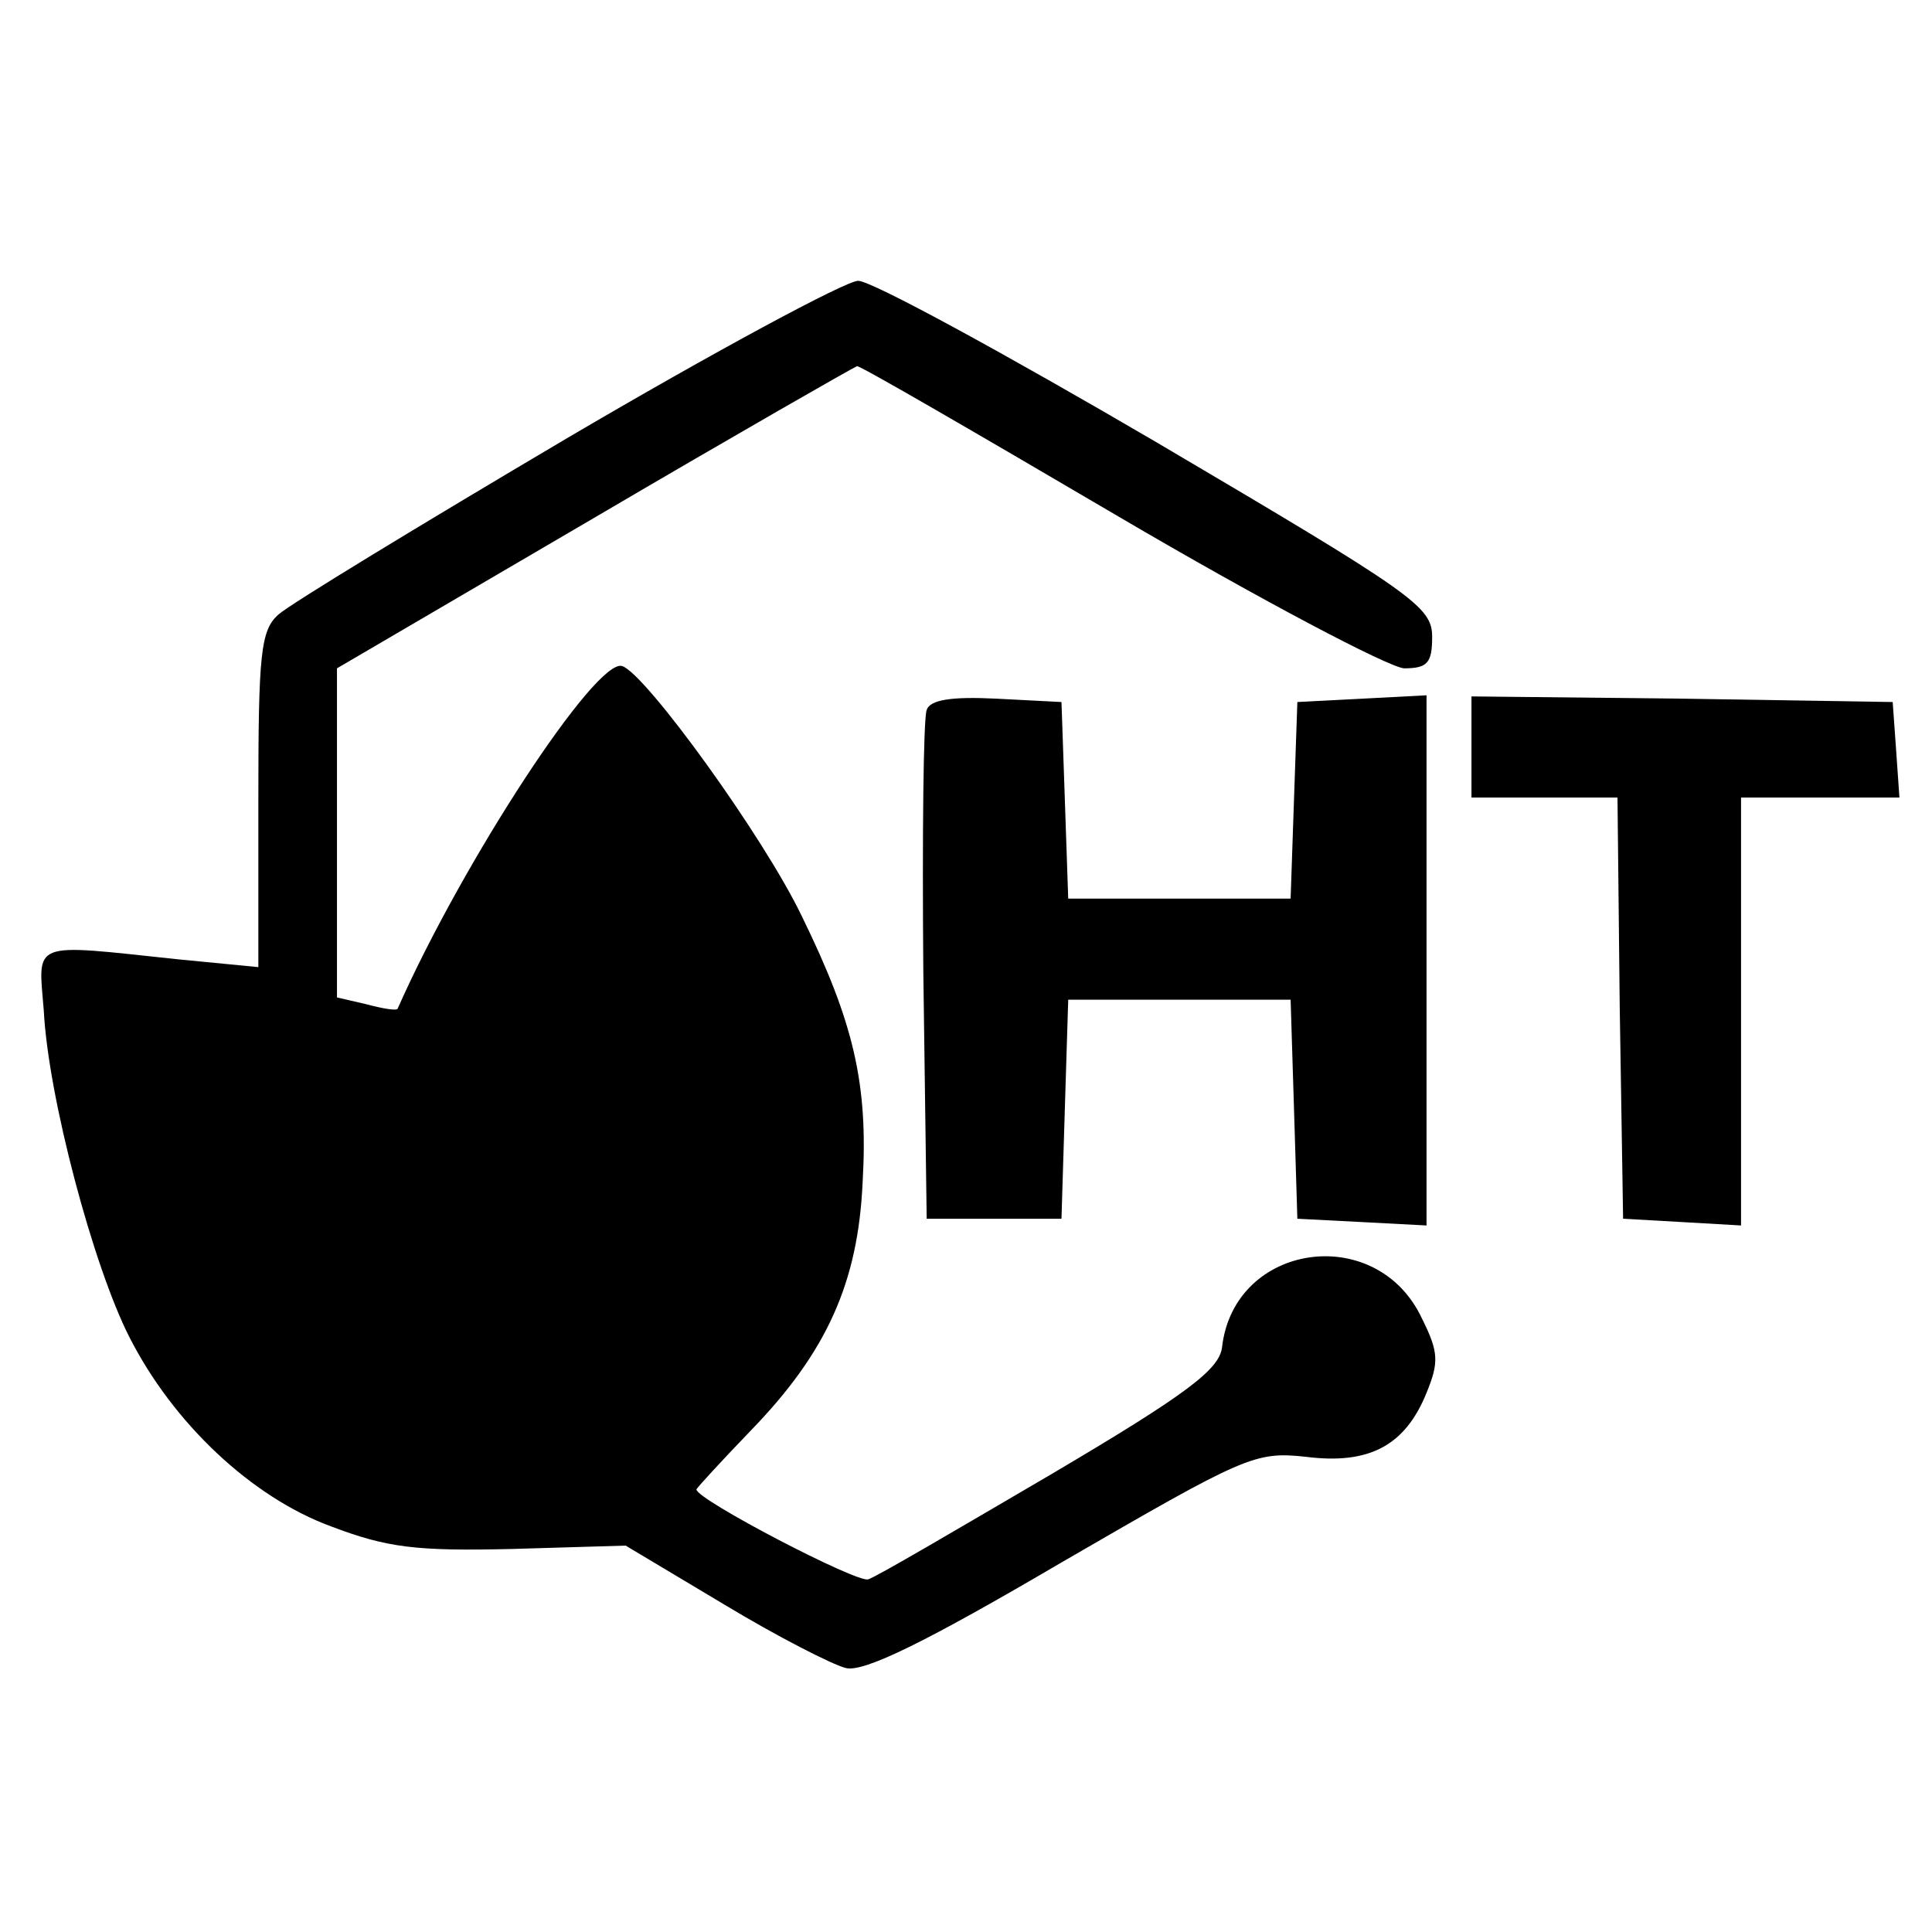
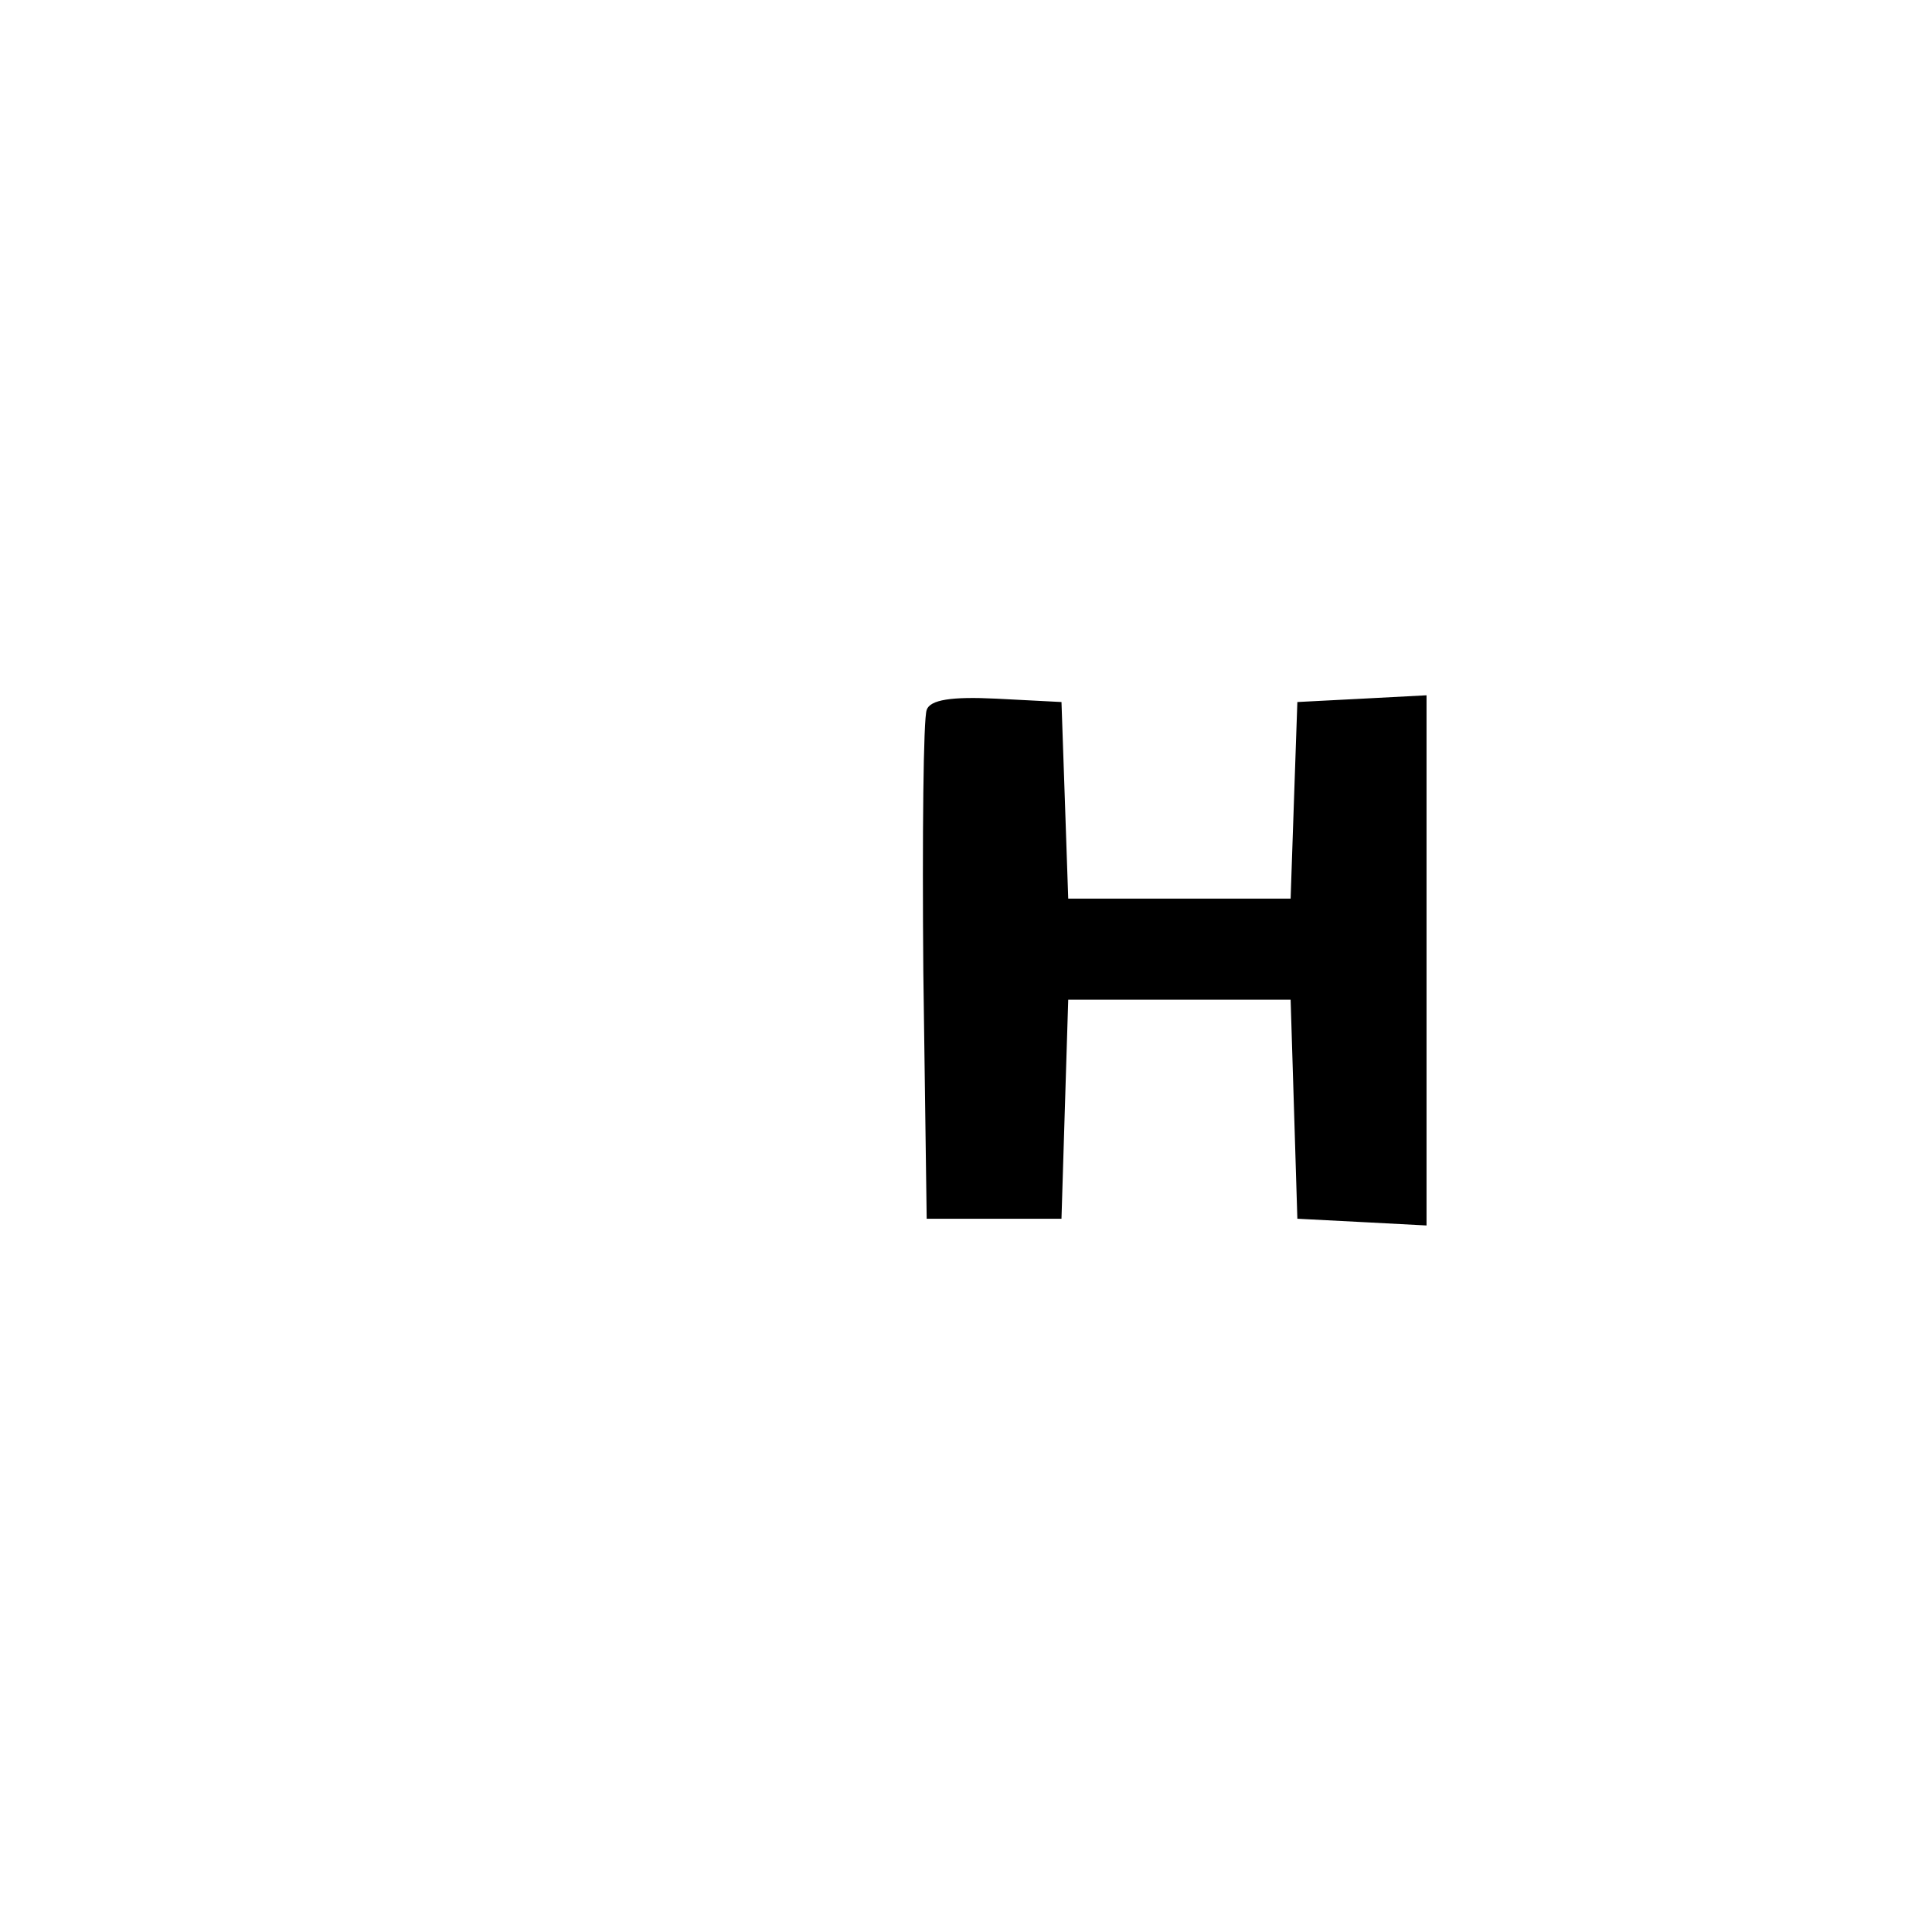
<svg xmlns="http://www.w3.org/2000/svg" version="1.0" width="172pt" height="172pt" viewBox="0 0 172 172" preserveAspectRatio="xMidYMid meet">
  <g transform="translate(0,172) scale(0.1,-0.1)" fill="#000000" stroke="none">
-     <path d="M505 1330 c-132 -78 -247 -148 -257 -157 -16 -14 -18 -35 -18 -165 l0 -149 -72 7 c-132 14 -124 17 -119 -46 4 -77 44 -227 76 -290 39 -77 109 -143 180 -169 50 -19 76 -22 161 -20 l101 3 87 -52 c48 -29 97 -54 109 -57 16 -4 71 23 192 94 164 95 172 99 218 94 56 -7 88 10 107 57 11 27 11 36 -4 66 -40 86 -167 68 -178 -25 -2 -20 -31 -42 -153 -114 -82 -48 -155 -91 -162 -93 -9 -4 -153 71 -153 80 0 1 22 25 48 52 68 70 96 132 100 222 5 87 -8 142 -54 236 -34 71 -139 216 -160 223 -23 8 -142 -174 -200 -305 -1 -2 -13 0 -28 4 l-26 6 0 147 0 146 229 134 c126 74 231 134 234 135 2 1 107 -60 233 -134 126 -74 240 -134 254 -135 21 0 25 5 25 28 0 27 -16 38 -245 173 -135 79 -254 144 -266 144 -11 0 -128 -63 -259 -140z" />
    <path d="M825 1088 c-3 -8 -4 -112 -3 -233 l3 -220 60 0 60 0 3 98 3 97 99 0 99 0 3 -97 3 -98 58 -3 57 -3 0 236 0 236 -57 -3 -58 -3 -3 -87 -3 -88 -99 0 -99 0 -3 88 -3 87 -58 3 c-40 2 -59 -1 -62 -10z" />
-     <path d="M1310 1055 l0 -45 65 0 65 0 2 -187 3 -188 53 -3 52 -3 0 190 0 191 71 0 70 0 -3 43 -3 42 -187 3 -188 2 0 -45z" />
  </g>
</svg>